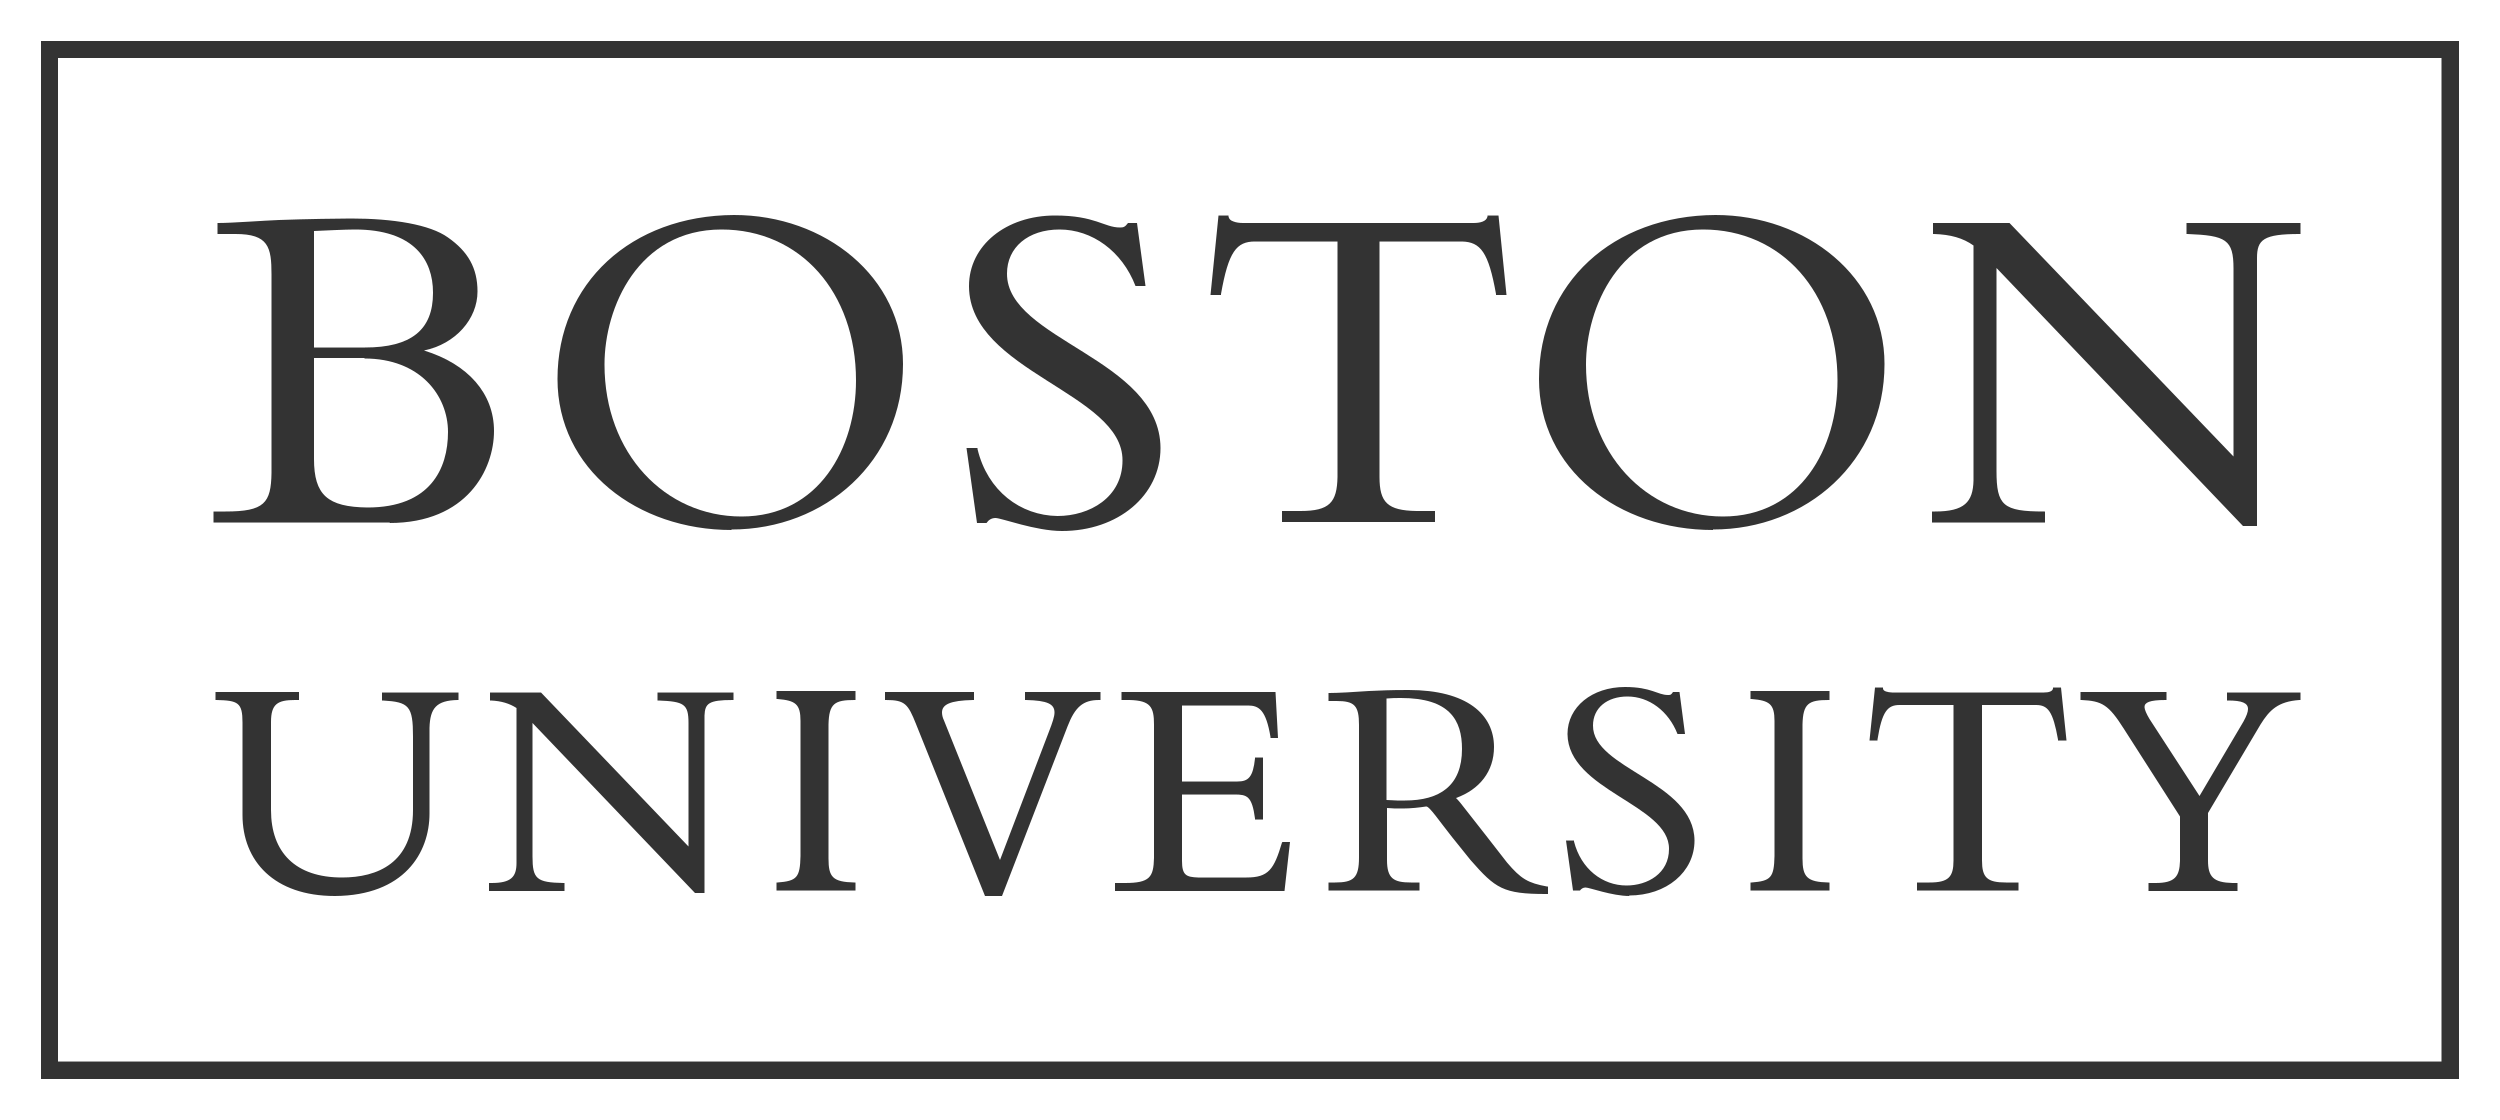
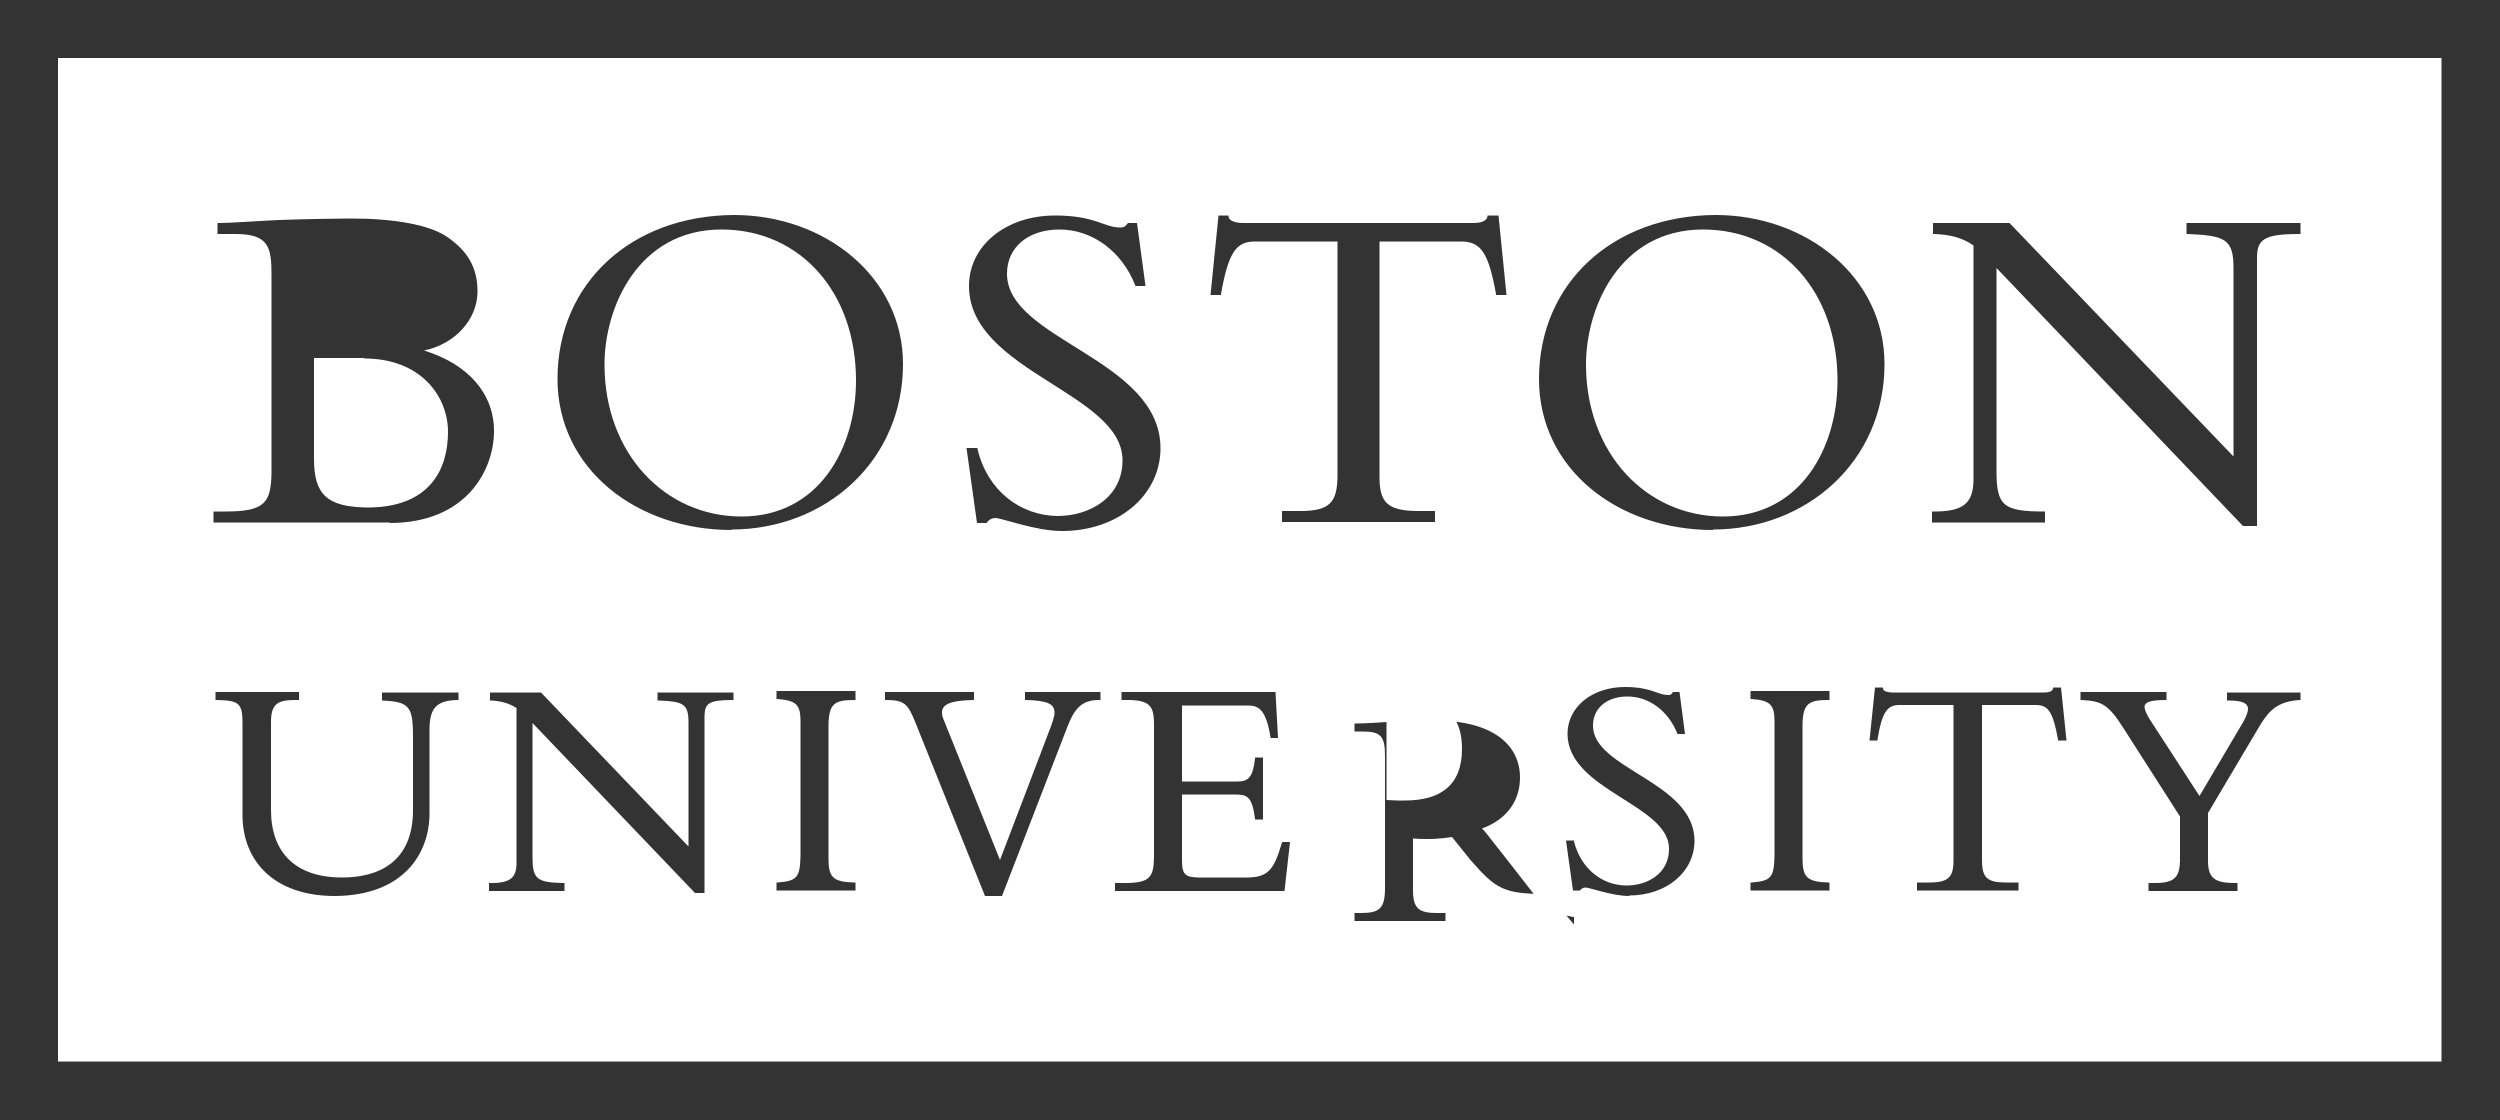
<svg xmlns="http://www.w3.org/2000/svg" xmlns:ns1="http://sodipodi.sourceforge.net/DTD/sodipodi-0.dtd" xmlns:ns2="http://www.inkscape.org/namespaces/inkscape" id="svg2" version="1.1" viewBox="0 0 500 224">
  <rect x="0" y="0" width="500" height="224" fill="#333333" stroke="none" />
  <defs>
    <style>
      .st0 {
        fill: #fff;
      }
    </style>
  </defs>
  <ns1:namedview id="namedview4" bordercolor="#666666" borderopacity="1" gridtolerance="10" guidetolerance="10" ns2:current-layer="g1869" ns2:cx="113.53905" ns2:cy="16.48383" ns2:pageopacity="0" ns2:pageshadow="2" ns2:window-height="1001" ns2:window-maximized="1" ns2:window-width="1920" ns2:window-x="-9" ns2:window-y="-9" ns2:zoom="0.81802549" objecttolerance="10" pagecolor="#ffffff" showgrid="false" />
  <g>
    <path class="st0" d="M72.9,71.6h-10.1v20.2c0,7.2,2.7,9.6,10.7,9.7,12.5,0,16.1-7.7,16.1-15.1,0-7.3-5.6-14.7-16.7-14.7Z" />
    <path class="st0" d="M280.3,139.6c-1.1,0-1.9,0-3,.1v20.3c.8,0,1.4.1,2.1.1s1,0,1.6,0c6.9,0,11.4-2.9,11.4-10.3,0-5.8-2.5-10.2-12.2-10.2Z" />
    <path class="st0" d="M340.6,45.9c-16.7,0-23.4,15.6-23.4,27,0,17.8,12.1,30.4,27.4,30.4,15.5,0,22.9-13.7,22.9-27.2,0-17.7-11.2-30.2-26.9-30.2Z" />
    <path class="st0" d="M144.3,45.9c-16.7,0-23.4,15.6-23.4,27,0,17.8,12.1,30.4,27.4,30.4,15.5,0,22.9-13.7,22.9-27.2,0-17.7-11.2-30.2-26.9-30.2Z" />
-     <path class="st0" d="M0,0v224h500V0H0ZM491.8,215.8H8.2V8.2h483.6v207.6Z" />
-     <path class="st0" d="M488.4,11.6H11.6v200.7h476.7V11.6ZM386.4,102.3h.6c5.9,0,7.6-1.9,7.7-6.2v-47c-2.1-1.5-4.6-2.2-7.9-2.3h-.2v-2.2h15.3l44.8,46.7v-37.6c0-5.8-1.5-6.6-9.2-6.9h-.2v-2.2h22.8v2.2h-.2c-7.2,0-8.5,1.1-8.5,4.8v53.6h-2.8l-49.3-51.6v40.6c0,6.9,1.3,8.1,9.5,8.1h.2v2.2h-22.6v-2.2ZM243.5,43.1h2.2v.2c.1.5.4.8,1,1,.5.2,1.2.3,1.9.3h46.1c1.3,0,2.6-.3,2.8-1.3v-.2h2.2l1.6,15.9h-2.1v-.2c-1.5-8.4-3.1-10.4-6.8-10.5h-16.5v47.1c0,5.1,1.6,6.7,7.4,6.8h3.7v2.2h-30.6v-2.2h3.7c5.8,0,7.3-1.7,7.4-6.8v-47.1h-16.5c-3.7,0-5.3,2-6.8,10.5v.2h-2.1l1.6-15.9ZM193.8,57.2c0-8.1,7.4-14.1,17.2-14.1,8.1,0,9.8,2.4,13,2.4.7,0,1-.1,1.6-.9h0c0,0,1.8,0,1.8,0l1.7,12.6h-2c-2.7-7-8.7-11.3-15.2-11.3-6.3,0-10.5,3.6-10.5,8.8-.1,13.3,30.6,17,30.7,34.9,0,9.5-8.5,16.6-19.7,16.6-5.3,0-12.1-2.6-13.3-2.6-.8,0-1.4.4-1.8,1h0c0,0-.1,0-.1,0h-1.8l-2.1-15h2.2v.2c2,8.4,8.6,13.3,16,13.4,6.4,0,13-3.7,13-11.1.1-13.5-30.6-17.8-30.7-34.8ZM91.7,140h-.2c-4.2.1-5.5,1.6-5.6,5.6v17.1c0,7.9-5.1,16.4-18.9,16.5-12.2,0-18.5-7-18.5-16.2v-18.5c0-4-.9-4.4-5.2-4.5h-.2v-1.6h16.7v1.6h-.8c-3.5,0-4.8.8-4.8,4.4v17.6c0,8.5,4.9,13.5,14.2,13.5,7.1,0,14.2-2.9,14.2-13.5v-14.7c0-6.1-.8-6.9-6-7.2h-.2v-1.6h15.3v1.6ZM78,104.5h-35.3v-2.2h2.4c7.8,0,9.1-1.7,9.2-7.7v-39.7c0-5.5-.6-8.1-7.2-8.1h-3.6v-2.2h.2c2.7,0,9.3-.5,12.1-.6,5.3-.2,12.5-.3,14.4-.3,8.4,0,15.8,1.2,19.4,3.8,4,2.8,5.9,6.1,5.9,10.8,0,5.5-4.4,10.5-10.7,11.8,8.8,2.7,14,8.6,14,16.1,0,7.7-5.4,18.4-20.9,18.4ZM146.7,140h-.2c-4.8,0-5.5.7-5.6,3.1v35.5h-1.9l-32.5-34v26.7c0,4.5.8,5.2,6.2,5.3h.2v1.6h-15.1v-1.6h.5c3.9,0,5-1.2,5-4v-31c-1.4-.9-3-1.4-5.1-1.5h-.2v-1.6h10.2l29.5,30.8v-24.7c0-3.8-.9-4.3-6-4.5h-.2v-1.6h15.2v1.6ZM171.1,140h-.2c-4,0-5.1.7-5.2,4.9v26.8c0,3.7.8,4.7,5.2,4.8h.2v1.6h-15.8v-1.6h.2c3.9-.3,4.5-1,4.6-5.3v-27c0-3.4-1-4.1-4.6-4.4h-.2v-1.6h15.8v1.6ZM146.3,106c-18.8,0-34.8-12.1-34.8-30.2,0-19.2,14.8-32.7,35.3-32.8,18.2,0,33.8,12.4,33.8,29.8,0,19.5-15.6,33.1-34.3,33.1ZM220,140h-.2c-3.2,0-4.8,1.4-6.3,5.3l-13.1,33.9h-3.4l-13.8-34.4c-1.6-4-2.2-4.8-6-4.8h-.2v-1.6h17.8v1.6h-.2c-4.6.1-6.2.9-6.2,2.5,0,.4.1,1,.4,1.6l11.2,27.9,9.8-25.7c.7-1.8,1.1-3,1.1-3.8,0-1.7-1.4-2.4-5.7-2.5h-.2v-1.6h15.1v1.6ZM257,178.2h-34v-1.6h2c5,0,5.7-1.2,5.8-5v-26.7c0-3.5-.7-4.8-4.9-4.9h-1.6v-1.6h30.8l.5,9.2h-1.5v-.2c-.9-5.4-2.3-6.3-4.5-6.3h-13.2v15.2h11.1c2.2,0,3.1-.9,3.5-4.6v-.2h1.6v12.4h-1.6v-.2c-.6-4.5-1.6-4.8-4.1-4.8h-10.5v13.3c0,2.9.9,3.2,3.2,3.3h9.7c4.4,0,5.5-1.6,7.1-7h0c0-.1.2-.1.2-.1h1.4l-1.1,9.8ZM309.6,178.8h-.2c0,0-.2,0-.2,0-8.6,0-10.1-1.1-15.1-6.8l-3.7-4.6c-2.4-3-4.6-6.3-5.2-6.1h0c0,0,0,0,0,0-1.3.2-3,.4-4.7.4-1.3,0-2.1,0-3.1-.1v10.4c0,3.7,1.3,4.5,4.8,4.5h1.7v1.6h-18.2v-1.6h1.3c3.7,0,4.8-.9,4.8-5v-26.5c0-3.9-.9-4.8-4.5-4.8h-1.6v-1.6h.2c1.5,0,5.3-.2,7.9-.4,2.6-.1,3.9-.2,7.9-.2,11.7,0,17.1,4.9,17.1,11.4,0,4.9-2.9,8.5-7.6,10.2.2.2.5.5.9,1,1.3,1.6,9.3,11.9,9.3,11.9,2.8,3.3,4.2,4.1,8,4.8h.2v1.5ZM325.9,179.2c-3.5,0-8-1.7-8.8-1.7-.5,0-.9.3-1.1.6h0c0,0-1.4,0-1.4,0l-1.4-10h1.6v.2c1.4,5.5,5.7,8.8,10.5,8.8,4.2,0,8.5-2.4,8.5-7.3.1-8.9-20.2-11.7-20.3-23,0-5.4,4.9-9.4,11.5-9.4,5.3,0,6.5,1.6,8.6,1.6.5,0,.6,0,1-.6h0c0,0,1.3,0,1.3,0l1.1,8.4h-1.5c-1.8-4.6-5.7-7.5-10-7.5-4.1,0-6.9,2.3-6.9,5.8-.1,8.7,20.2,11.2,20.3,23,0,6.3-5.6,11-13.1,11ZM365.9,140h-.2c-4,0-5.1.7-5.2,4.9v26.8c0,3.7.9,4.7,5.2,4.8h.2v1.6h-15.8v-1.6h.2c3.9-.3,4.5-1,4.6-5.3v-27c0-3.4-1-4.1-4.6-4.4h-.2v-1.6h15.8v1.6ZM342.6,106c-18.9,0-34.8-12.1-34.8-30.2,0-19.2,14.8-32.7,35.3-32.8,18.2,0,33.8,12.4,33.8,29.8,0,19.5-15.6,33.1-34.3,33.1ZM411.6,148.1v-.2c-1-5.6-2-6.9-4.4-6.9h-10.8s0,31.1,0,31.1c0,3.4,1,4.4,4.8,4.4h2.5v1.6h-20.3v-1.6h2.5c3.8,0,4.8-1.1,4.8-4.4v-31.1h-10.8c-2.4,0-3.5,1.3-4.4,6.9v.2h-1.6l1.1-10.6h1.6v.2c0,.3.3.5.6.6.3.1.8.2,1.2.2h30.4c.9,0,1.7-.2,1.8-.8v-.2h1.6l1.1,10.6h-1.5ZM460.1,140h-.2c-4.3.3-6,2-7.8,4.9l-10.5,17.7v9.5c0,3.3,1.1,4.4,4.9,4.5h1v1.6h-17.8v-1.6h1.4c3.9,0,4.8-1.3,4.9-4.4v-8.9l-11.2-17.5c-3.1-4.9-4.4-5.6-8.5-5.8h-.2v-1.6h17.2v1.6h-.2c-3.2,0-4.2.5-4.2,1.4,0,.5.4,1.4,1,2.4l10,15.4,8.8-14.9c.6-1.1.9-1.9.9-2.5,0-1.2-1.2-1.7-4-1.7h-.2v-1.6h14.7v1.6Z" />
-     <path class="st0" d="M86.6,58.5c0-6.6-3.9-12.6-15.6-12.6-2,0-5.8.2-8.2.3v23.3h10.2c9.2,0,13.6-3.5,13.6-10.9Z" />
+     <path class="st0" d="M488.4,11.6H11.6v200.7h476.7V11.6ZM386.4,102.3h.6c5.9,0,7.6-1.9,7.7-6.2v-47c-2.1-1.5-4.6-2.2-7.9-2.3h-.2v-2.2h15.3l44.8,46.7v-37.6c0-5.8-1.5-6.6-9.2-6.9h-.2v-2.2h22.8v2.2h-.2c-7.2,0-8.5,1.1-8.5,4.8v53.6h-2.8l-49.3-51.6v40.6c0,6.9,1.3,8.1,9.5,8.1h.2v2.2h-22.6v-2.2ZM243.5,43.1h2.2v.2c.1.5.4.8,1,1,.5.2,1.2.3,1.9.3h46.1c1.3,0,2.6-.3,2.8-1.3v-.2h2.2l1.6,15.9h-2.1v-.2c-1.5-8.4-3.1-10.4-6.8-10.5h-16.5v47.1c0,5.1,1.6,6.7,7.4,6.8h3.7v2.2h-30.6v-2.2h3.7c5.8,0,7.3-1.7,7.4-6.8v-47.1h-16.5c-3.7,0-5.3,2-6.8,10.5v.2h-2.1l1.6-15.9ZM193.8,57.2c0-8.1,7.4-14.1,17.2-14.1,8.1,0,9.8,2.4,13,2.4.7,0,1-.1,1.6-.9h0c0,0,1.8,0,1.8,0l1.7,12.6h-2c-2.7-7-8.7-11.3-15.2-11.3-6.3,0-10.5,3.6-10.5,8.8-.1,13.3,30.6,17,30.7,34.9,0,9.5-8.5,16.6-19.7,16.6-5.3,0-12.1-2.6-13.3-2.6-.8,0-1.4.4-1.8,1h0c0,0-.1,0-.1,0h-1.8l-2.1-15h2.2v.2c2,8.4,8.6,13.3,16,13.4,6.4,0,13-3.7,13-11.1.1-13.5-30.6-17.8-30.7-34.8ZM91.7,140h-.2c-4.2.1-5.5,1.6-5.6,5.6v17.1c0,7.9-5.1,16.4-18.9,16.5-12.2,0-18.5-7-18.5-16.2v-18.5c0-4-.9-4.4-5.2-4.5h-.2v-1.6h16.7v1.6h-.8c-3.5,0-4.8.8-4.8,4.4v17.6c0,8.5,4.9,13.5,14.2,13.5,7.1,0,14.2-2.9,14.2-13.5v-14.7c0-6.1-.8-6.9-6-7.2h-.2v-1.6h15.3v1.6ZM78,104.5h-35.3v-2.2h2.4c7.8,0,9.1-1.7,9.2-7.7v-39.7c0-5.5-.6-8.1-7.2-8.1h-3.6v-2.2h.2c2.7,0,9.3-.5,12.1-.6,5.3-.2,12.5-.3,14.4-.3,8.4,0,15.8,1.2,19.4,3.8,4,2.8,5.9,6.1,5.9,10.8,0,5.5-4.4,10.5-10.7,11.8,8.8,2.7,14,8.6,14,16.1,0,7.7-5.4,18.4-20.9,18.4ZM146.7,140h-.2c-4.8,0-5.5.7-5.6,3.1v35.5h-1.9l-32.5-34v26.7c0,4.5.8,5.2,6.2,5.3h.2v1.6h-15.1v-1.6h.5c3.9,0,5-1.2,5-4v-31c-1.4-.9-3-1.4-5.1-1.5h-.2v-1.6h10.2l29.5,30.8v-24.7c0-3.8-.9-4.3-6-4.5h-.2v-1.6h15.2v1.6ZM171.1,140h-.2c-4,0-5.1.7-5.2,4.9v26.8c0,3.7.8,4.7,5.2,4.8h.2v1.6h-15.8v-1.6h.2c3.9-.3,4.5-1,4.6-5.3v-27c0-3.4-1-4.1-4.6-4.4h-.2v-1.6h15.8v1.6ZM146.3,106c-18.8,0-34.8-12.1-34.8-30.2,0-19.2,14.8-32.7,35.3-32.8,18.2,0,33.8,12.4,33.8,29.8,0,19.5-15.6,33.1-34.3,33.1ZM220,140h-.2c-3.2,0-4.8,1.4-6.3,5.3l-13.1,33.9h-3.4l-13.8-34.4c-1.6-4-2.2-4.8-6-4.8h-.2v-1.6h17.8v1.6h-.2c-4.6.1-6.2.9-6.2,2.5,0,.4.1,1,.4,1.6l11.2,27.9,9.8-25.7c.7-1.8,1.1-3,1.1-3.8,0-1.7-1.4-2.4-5.7-2.5h-.2v-1.6h15.1v1.6ZM257,178.2h-34v-1.6h2c5,0,5.7-1.2,5.8-5v-26.7c0-3.5-.7-4.8-4.9-4.9h-1.6v-1.6h30.8l.5,9.2h-1.5v-.2c-.9-5.4-2.3-6.3-4.5-6.3h-13.2v15.2h11.1c2.2,0,3.1-.9,3.5-4.6v-.2h1.6v12.4h-1.6v-.2c-.6-4.5-1.6-4.8-4.1-4.8h-10.5v13.3c0,2.9.9,3.2,3.2,3.3h9.7c4.4,0,5.5-1.6,7.1-7h0c0-.1.2-.1.2-.1h1.4l-1.1,9.8ZM309.6,178.8h-.2c0,0-.2,0-.2,0-8.6,0-10.1-1.1-15.1-6.8l-3.7-4.6h0c0,0,0,0,0,0-1.3.2-3,.4-4.7.4-1.3,0-2.1,0-3.1-.1v10.4c0,3.7,1.3,4.5,4.8,4.5h1.7v1.6h-18.2v-1.6h1.3c3.7,0,4.8-.9,4.8-5v-26.5c0-3.9-.9-4.8-4.5-4.8h-1.6v-1.6h.2c1.5,0,5.3-.2,7.9-.4,2.6-.1,3.9-.2,7.9-.2,11.7,0,17.1,4.9,17.1,11.4,0,4.9-2.9,8.5-7.6,10.2.2.2.5.5.9,1,1.3,1.6,9.3,11.9,9.3,11.9,2.8,3.3,4.2,4.1,8,4.8h.2v1.5ZM325.9,179.2c-3.5,0-8-1.7-8.8-1.7-.5,0-.9.3-1.1.6h0c0,0-1.4,0-1.4,0l-1.4-10h1.6v.2c1.4,5.5,5.7,8.8,10.5,8.8,4.2,0,8.5-2.4,8.5-7.3.1-8.9-20.2-11.7-20.3-23,0-5.4,4.9-9.4,11.5-9.4,5.3,0,6.5,1.6,8.6,1.6.5,0,.6,0,1-.6h0c0,0,1.3,0,1.3,0l1.1,8.4h-1.5c-1.8-4.6-5.7-7.5-10-7.5-4.1,0-6.9,2.3-6.9,5.8-.1,8.7,20.2,11.2,20.3,23,0,6.3-5.6,11-13.1,11ZM365.9,140h-.2c-4,0-5.1.7-5.2,4.9v26.8c0,3.7.9,4.7,5.2,4.8h.2v1.6h-15.8v-1.6h.2c3.9-.3,4.5-1,4.6-5.3v-27c0-3.4-1-4.1-4.6-4.4h-.2v-1.6h15.8v1.6ZM342.6,106c-18.9,0-34.8-12.1-34.8-30.2,0-19.2,14.8-32.7,35.3-32.8,18.2,0,33.8,12.4,33.8,29.8,0,19.5-15.6,33.1-34.3,33.1ZM411.6,148.1v-.2c-1-5.6-2-6.9-4.4-6.9h-10.8s0,31.1,0,31.1c0,3.4,1,4.4,4.8,4.4h2.5v1.6h-20.3v-1.6h2.5c3.8,0,4.8-1.1,4.8-4.4v-31.1h-10.8c-2.4,0-3.5,1.3-4.4,6.9v.2h-1.6l1.1-10.6h1.6v.2c0,.3.3.5.6.6.3.1.8.2,1.2.2h30.4c.9,0,1.7-.2,1.8-.8v-.2h1.6l1.1,10.6h-1.5ZM460.1,140h-.2c-4.3.3-6,2-7.8,4.9l-10.5,17.7v9.5c0,3.3,1.1,4.4,4.9,4.5h1v1.6h-17.8v-1.6h1.4c3.9,0,4.8-1.3,4.9-4.4v-8.9l-11.2-17.5c-3.1-4.9-4.4-5.6-8.5-5.8h-.2v-1.6h17.2v1.6h-.2c-3.2,0-4.2.5-4.2,1.4,0,.5.4,1.4,1,2.4l10,15.4,8.8-14.9c.6-1.1.9-1.9.9-2.5,0-1.2-1.2-1.7-4-1.7h-.2v-1.6h14.7v1.6Z" />
  </g>
</svg>